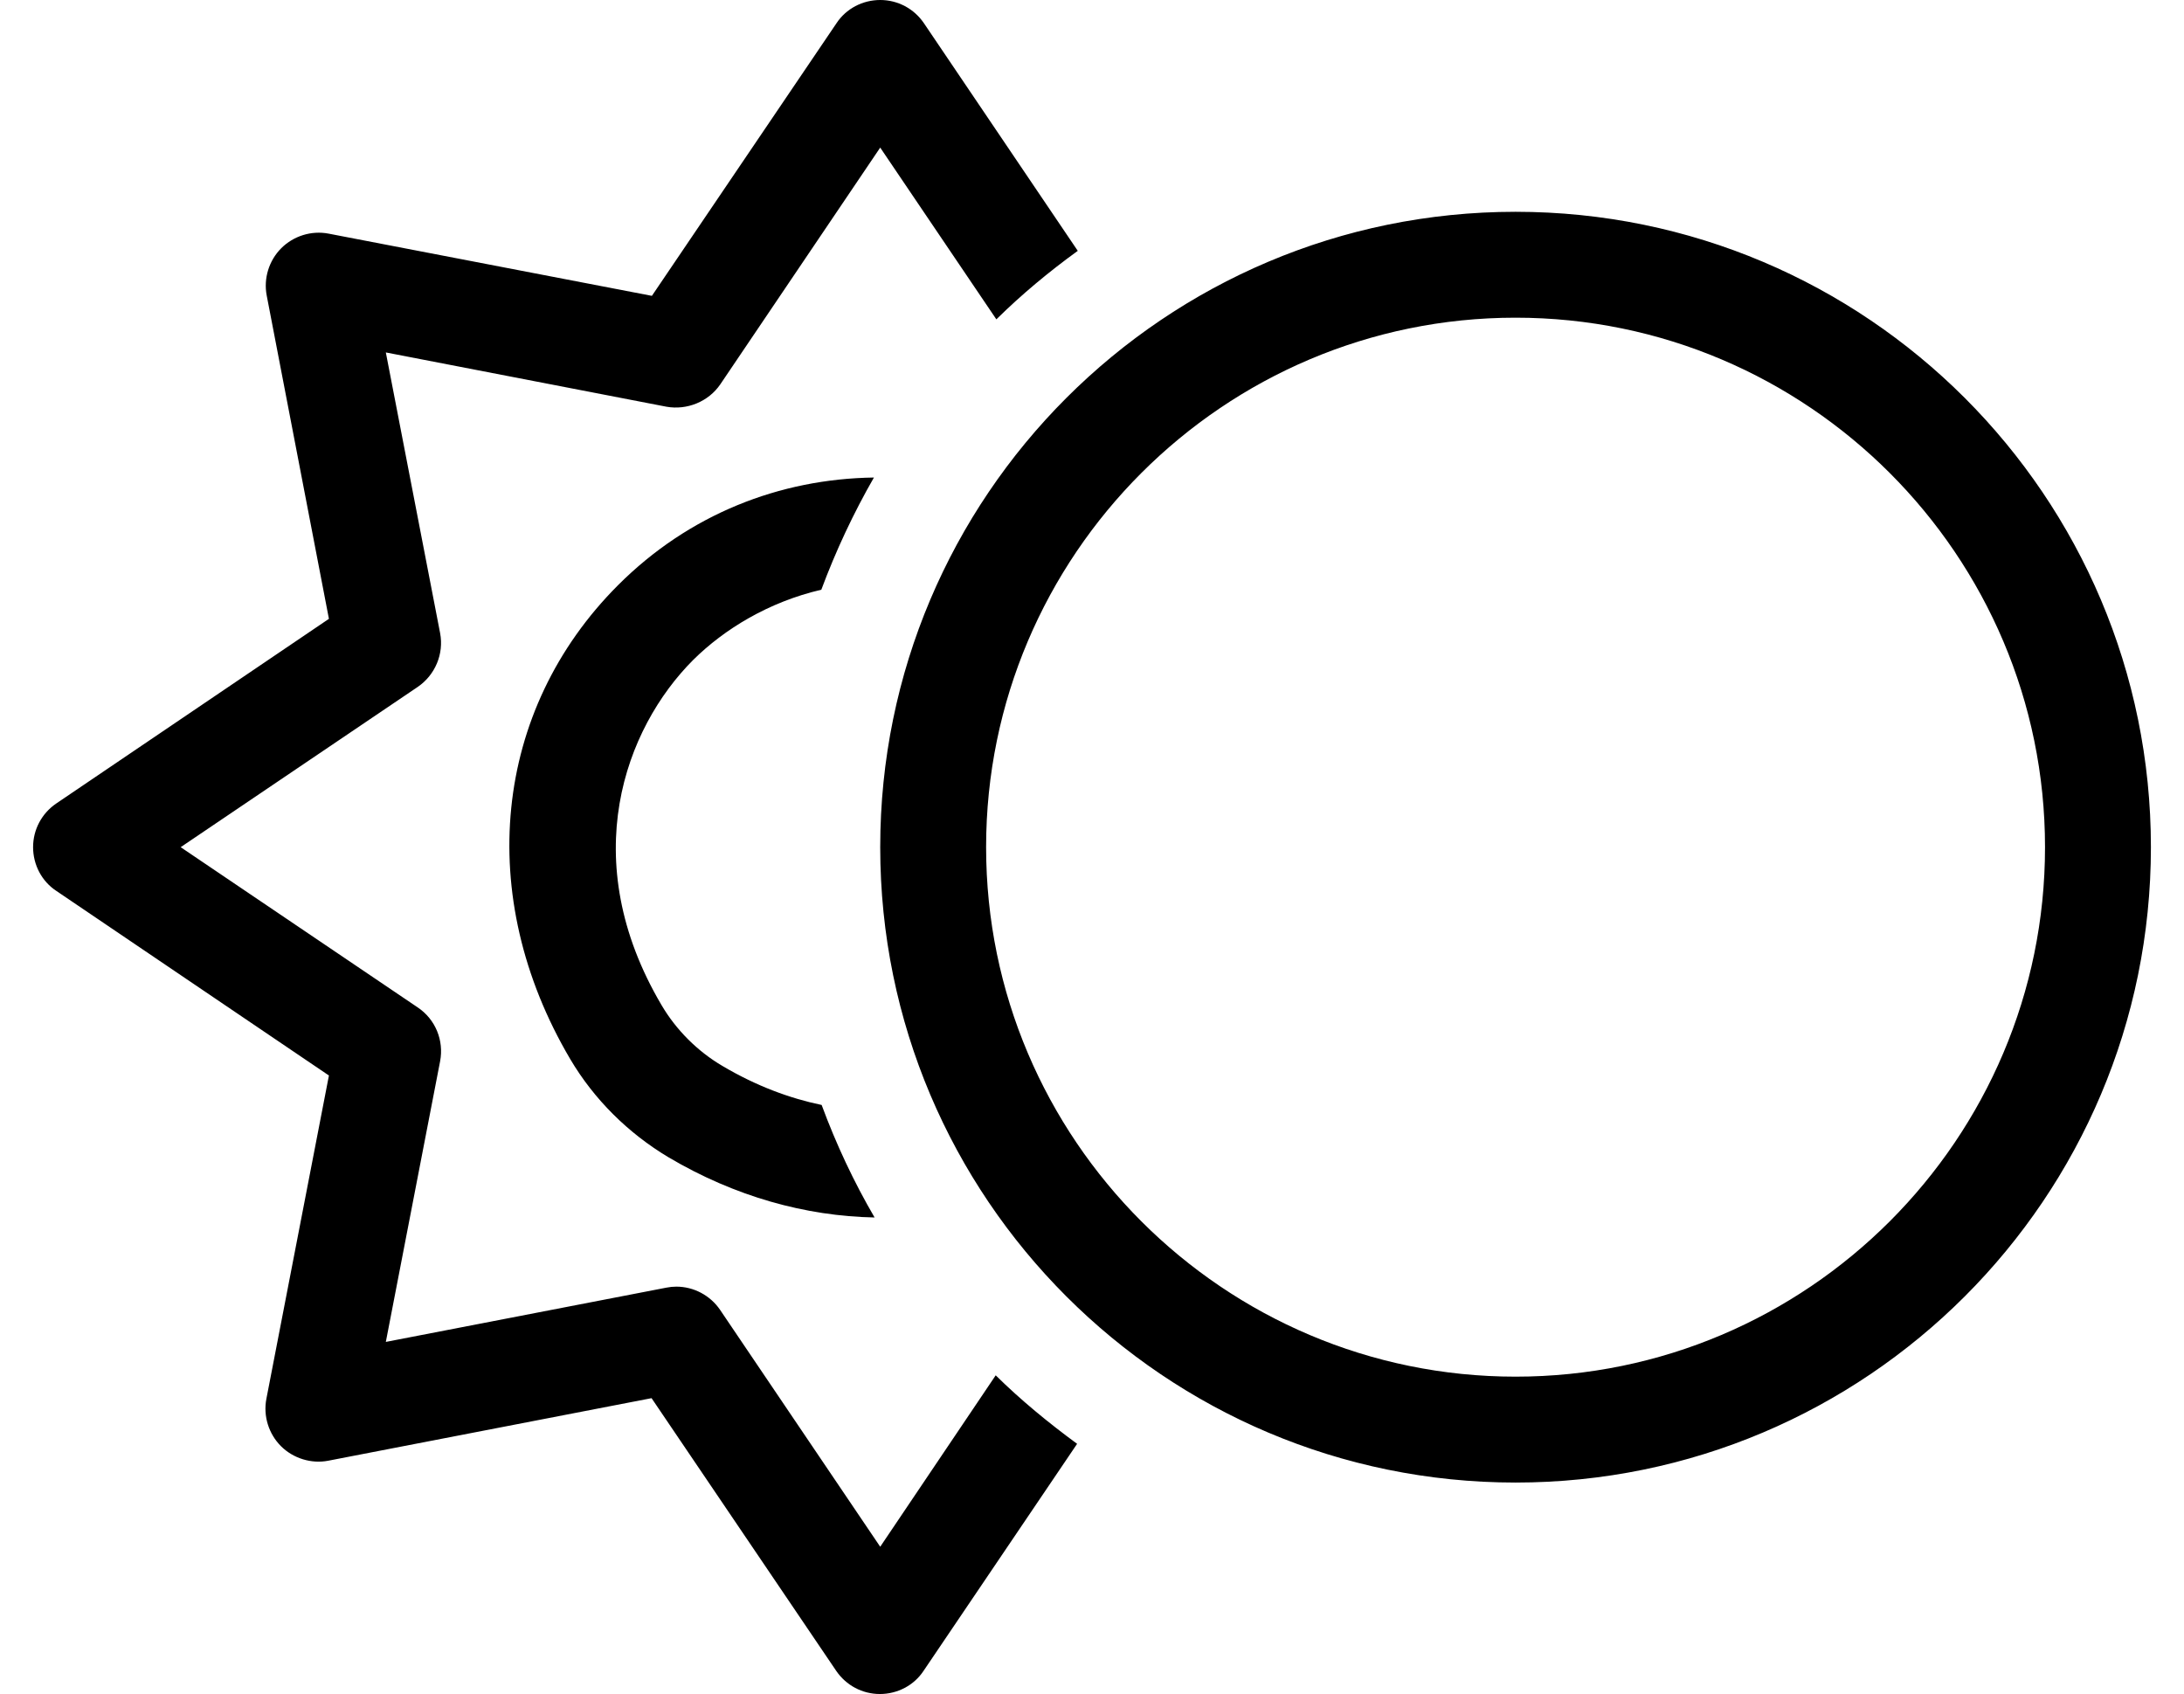
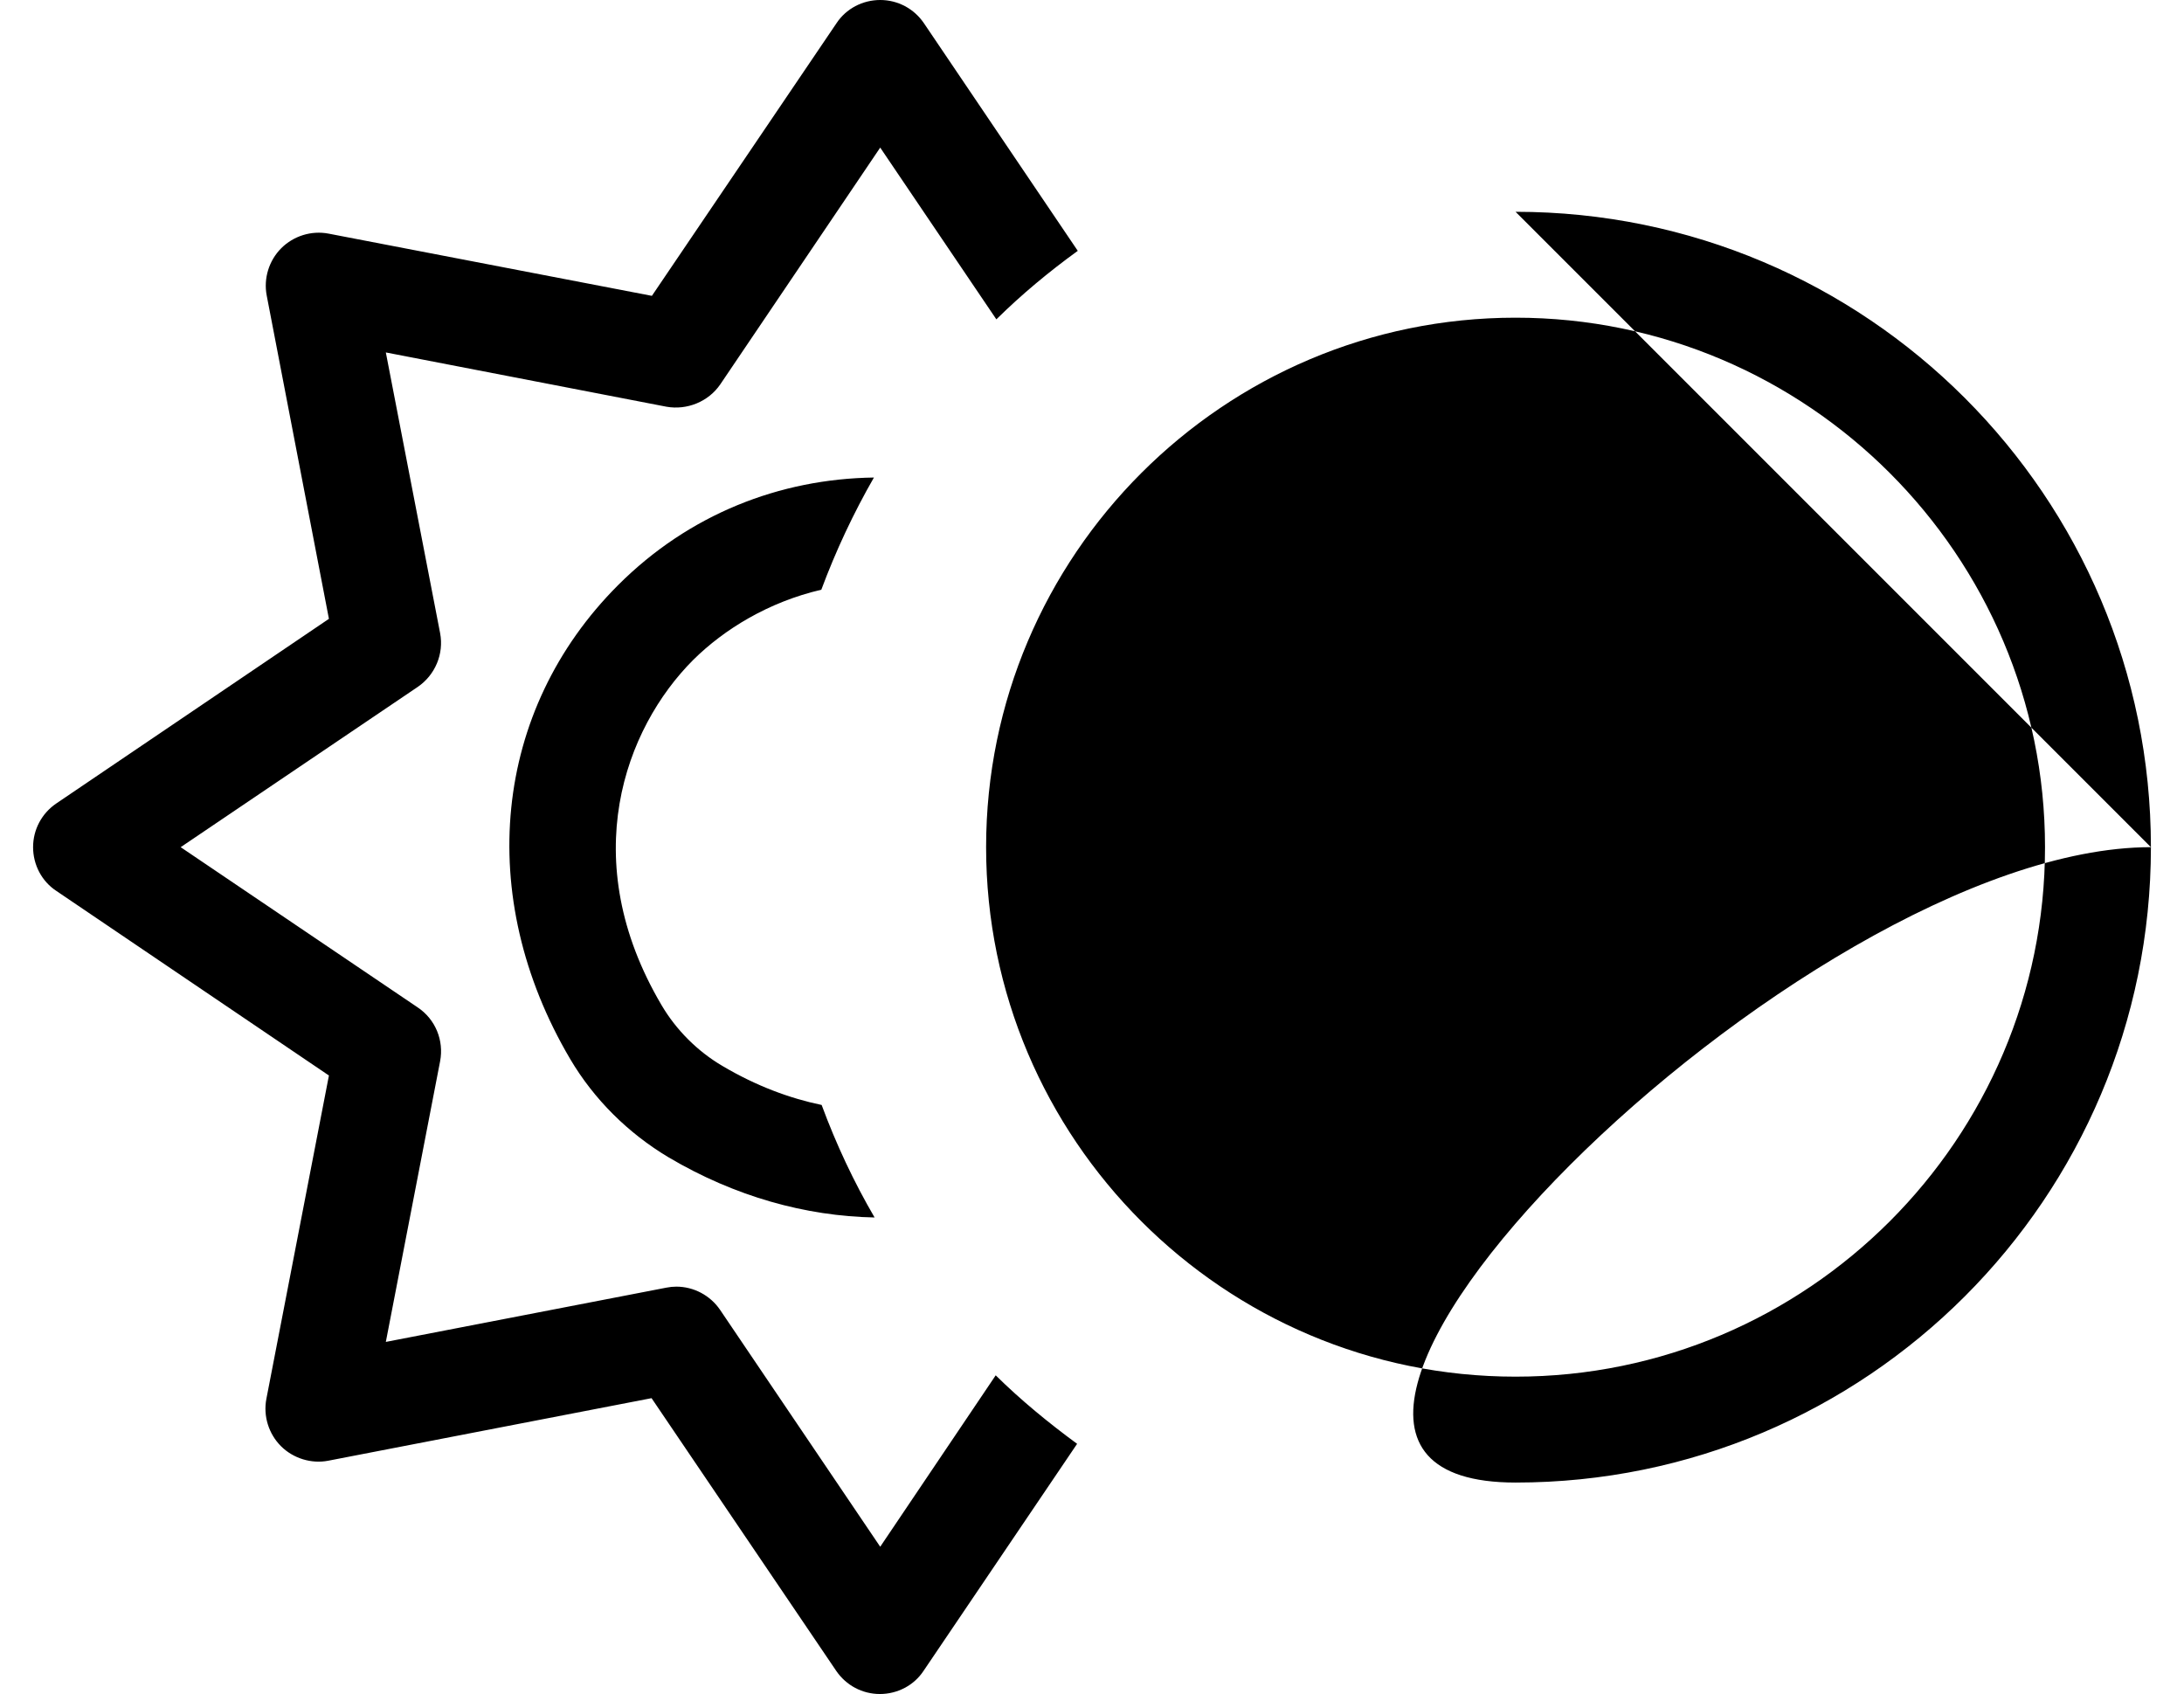
<svg xmlns="http://www.w3.org/2000/svg" version="1.1" viewBox="-10 0 660 512">
-   <path fill="currentColor" d="M256 467.4l34.9 -51.801c7.6 7.5 15.899 14.301 24.6 20.7l-46.4 68.601c-2.899 4.399 -7.899 7 -13.199 7c-5.301 0 -10.2 -2.601 -13.2 -7l-55.8 -82.4l-97.7 18.9c-5.101 1 -10.601 -0.7 -14.3 -4.4 c-3.7 -3.7 -5.4 -9.1 -4.4 -14.3l18.9 -97.7l-82.4 -55.8c-4.4 -2.9 -7 -7.9 -7 -13.2s2.6 -10.2 7 -13.2l82.4 -55.8l-18.801 -97.7c-1 -5.2 0.7 -10.6 4.4 -14.3 s9.1 -5.4 14.3 -4.4l97.7 18.801l55.8 -82.4c2.9 -4.4 7.9 -7 13.2 -7s10.2 2.6 13.2 7l46.5 68.8c-8.7 6.3 -17 13.2 -24.601 20.7l-35.1 -51.9l-48.3 71.5 c-3.601 5.301 -10.101 7.9 -16.3 6.801l-84.801 -16.4l16.4 84.8c1.2 6.3 -1.5 12.7 -6.8 16.3l-71.601 48.4l71.601 48.4c5.399 3.6 8 10 6.8 16.3l-16.4 84.8l84.801 -16.4 c1 -0.199 2 -0.3 3 -0.3c5.199 0 10.199 2.601 13.199 7zM238.2 178.2c-15.9 3.7 -29.3 11.899 -38.7 21.2c-20.7 20.699 -35.5 60.399 -9.6 104.3c4.399 7.5 10.899 14 18.399 18.399 c10.3 6.101 20.4 9.801 30 11.801c4.4 11.899 9.7 23.199 16 34c-20.8 -0.4 -42.2 -6.301 -62.3 -18.2c-12.2 -7.3 -22.5 -17.5 -29.7 -29.7c-29 -49.2 -23.3 -105.4 14.5 -143.2 c21.4 -21.399 48.8 -32.1 77.3 -32.5c-6.199 10.8 -11.5 22.101 -15.899 33.9zM448 64c106 0 192 86 192 192s-86 192 -192 192s-192 -86 -192 -192s86 -192 192 -192zM448 416c88.2 0 160 -71.8 160 -160s-71.8 -160 -160 -160 s-160 71.8 -160 160s71.8 160 160 160z" />
+   <path fill="currentColor" d="M256 467.4l34.9 -51.801c7.6 7.5 15.899 14.301 24.6 20.7l-46.4 68.601c-2.899 4.399 -7.899 7 -13.199 7c-5.301 0 -10.2 -2.601 -13.2 -7l-55.8 -82.4l-97.7 18.9c-5.101 1 -10.601 -0.7 -14.3 -4.4 c-3.7 -3.7 -5.4 -9.1 -4.4 -14.3l18.9 -97.7l-82.4 -55.8c-4.4 -2.9 -7 -7.9 -7 -13.2s2.6 -10.2 7 -13.2l82.4 -55.8l-18.801 -97.7c-1 -5.2 0.7 -10.6 4.4 -14.3 s9.1 -5.4 14.3 -4.4l97.7 18.801l55.8 -82.4c2.9 -4.4 7.9 -7 13.2 -7s10.2 2.6 13.2 7l46.5 68.8c-8.7 6.3 -17 13.2 -24.601 20.7l-35.1 -51.9l-48.3 71.5 c-3.601 5.301 -10.101 7.9 -16.3 6.801l-84.801 -16.4l16.4 84.8c1.2 6.3 -1.5 12.7 -6.8 16.3l-71.601 48.4l71.601 48.4c5.399 3.6 8 10 6.8 16.3l-16.4 84.8l84.801 -16.4 c1 -0.199 2 -0.3 3 -0.3c5.199 0 10.199 2.601 13.199 7zM238.2 178.2c-15.9 3.7 -29.3 11.899 -38.7 21.2c-20.7 20.699 -35.5 60.399 -9.6 104.3c4.399 7.5 10.899 14 18.399 18.399 c10.3 6.101 20.4 9.801 30 11.801c4.4 11.899 9.7 23.199 16 34c-20.8 -0.4 -42.2 -6.301 -62.3 -18.2c-12.2 -7.3 -22.5 -17.5 -29.7 -29.7c-29 -49.2 -23.3 -105.4 14.5 -143.2 c21.4 -21.399 48.8 -32.1 77.3 -32.5c-6.199 10.8 -11.5 22.101 -15.899 33.9zM448 64c106 0 192 86 192 192s-86 192 -192 192s86 -192 192 -192zM448 416c88.2 0 160 -71.8 160 -160s-71.8 -160 -160 -160 s-160 71.8 -160 160s71.8 160 160 160z" />
</svg>